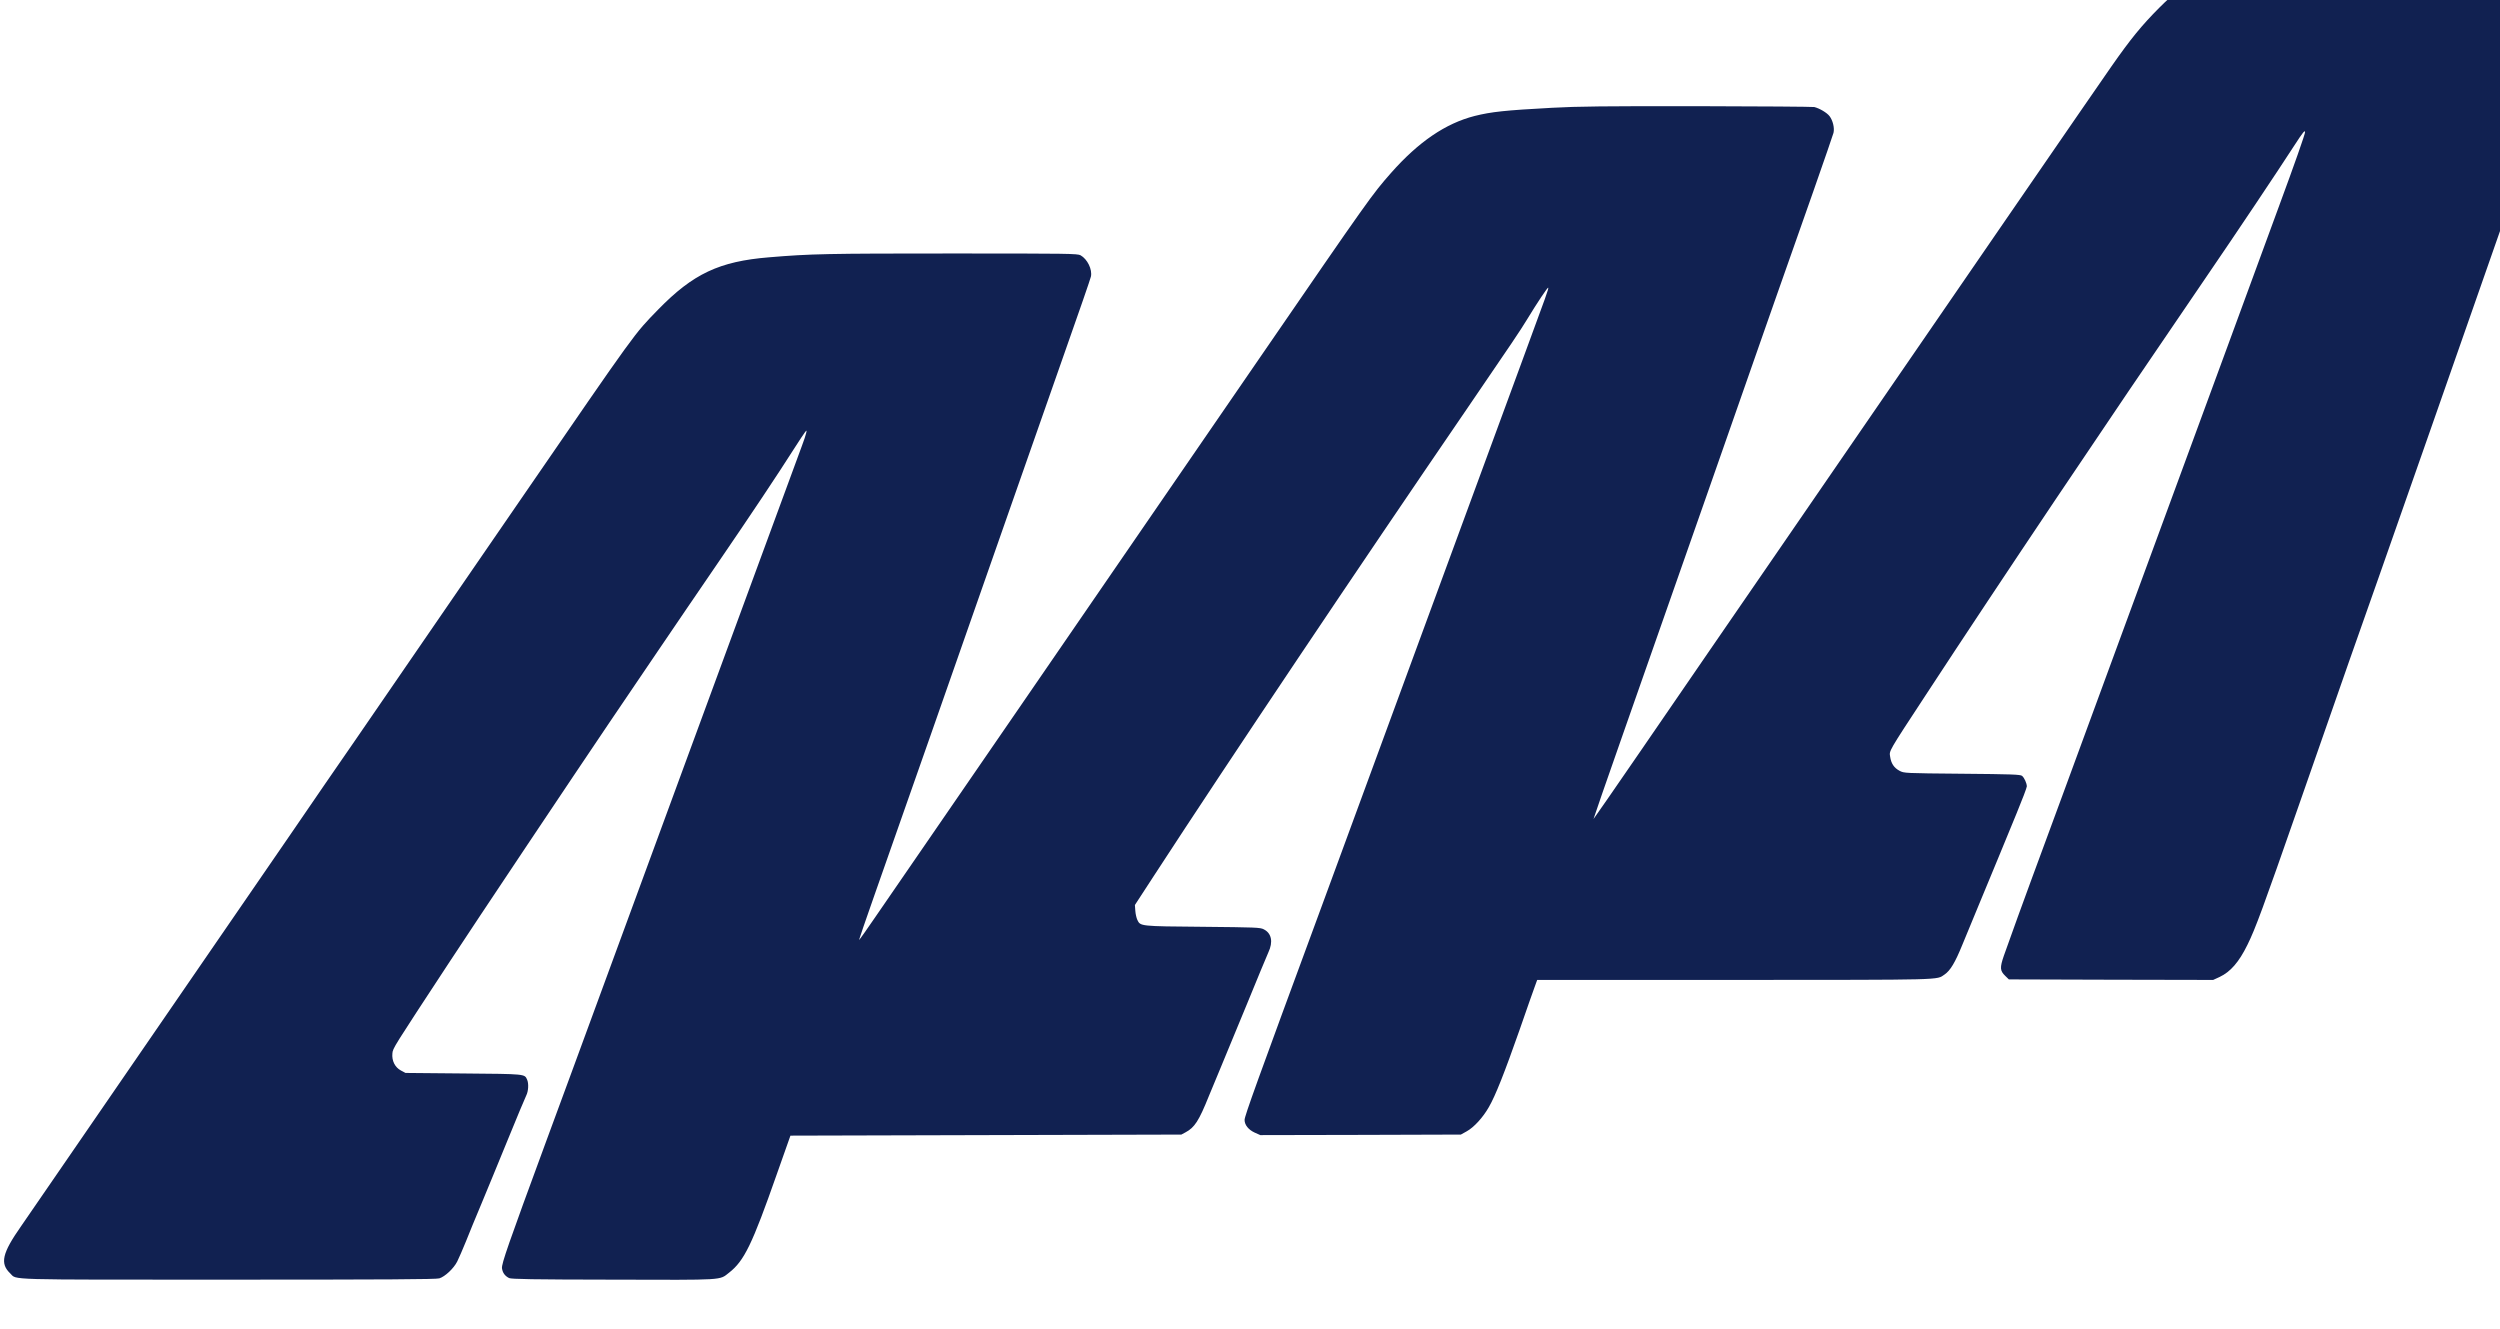
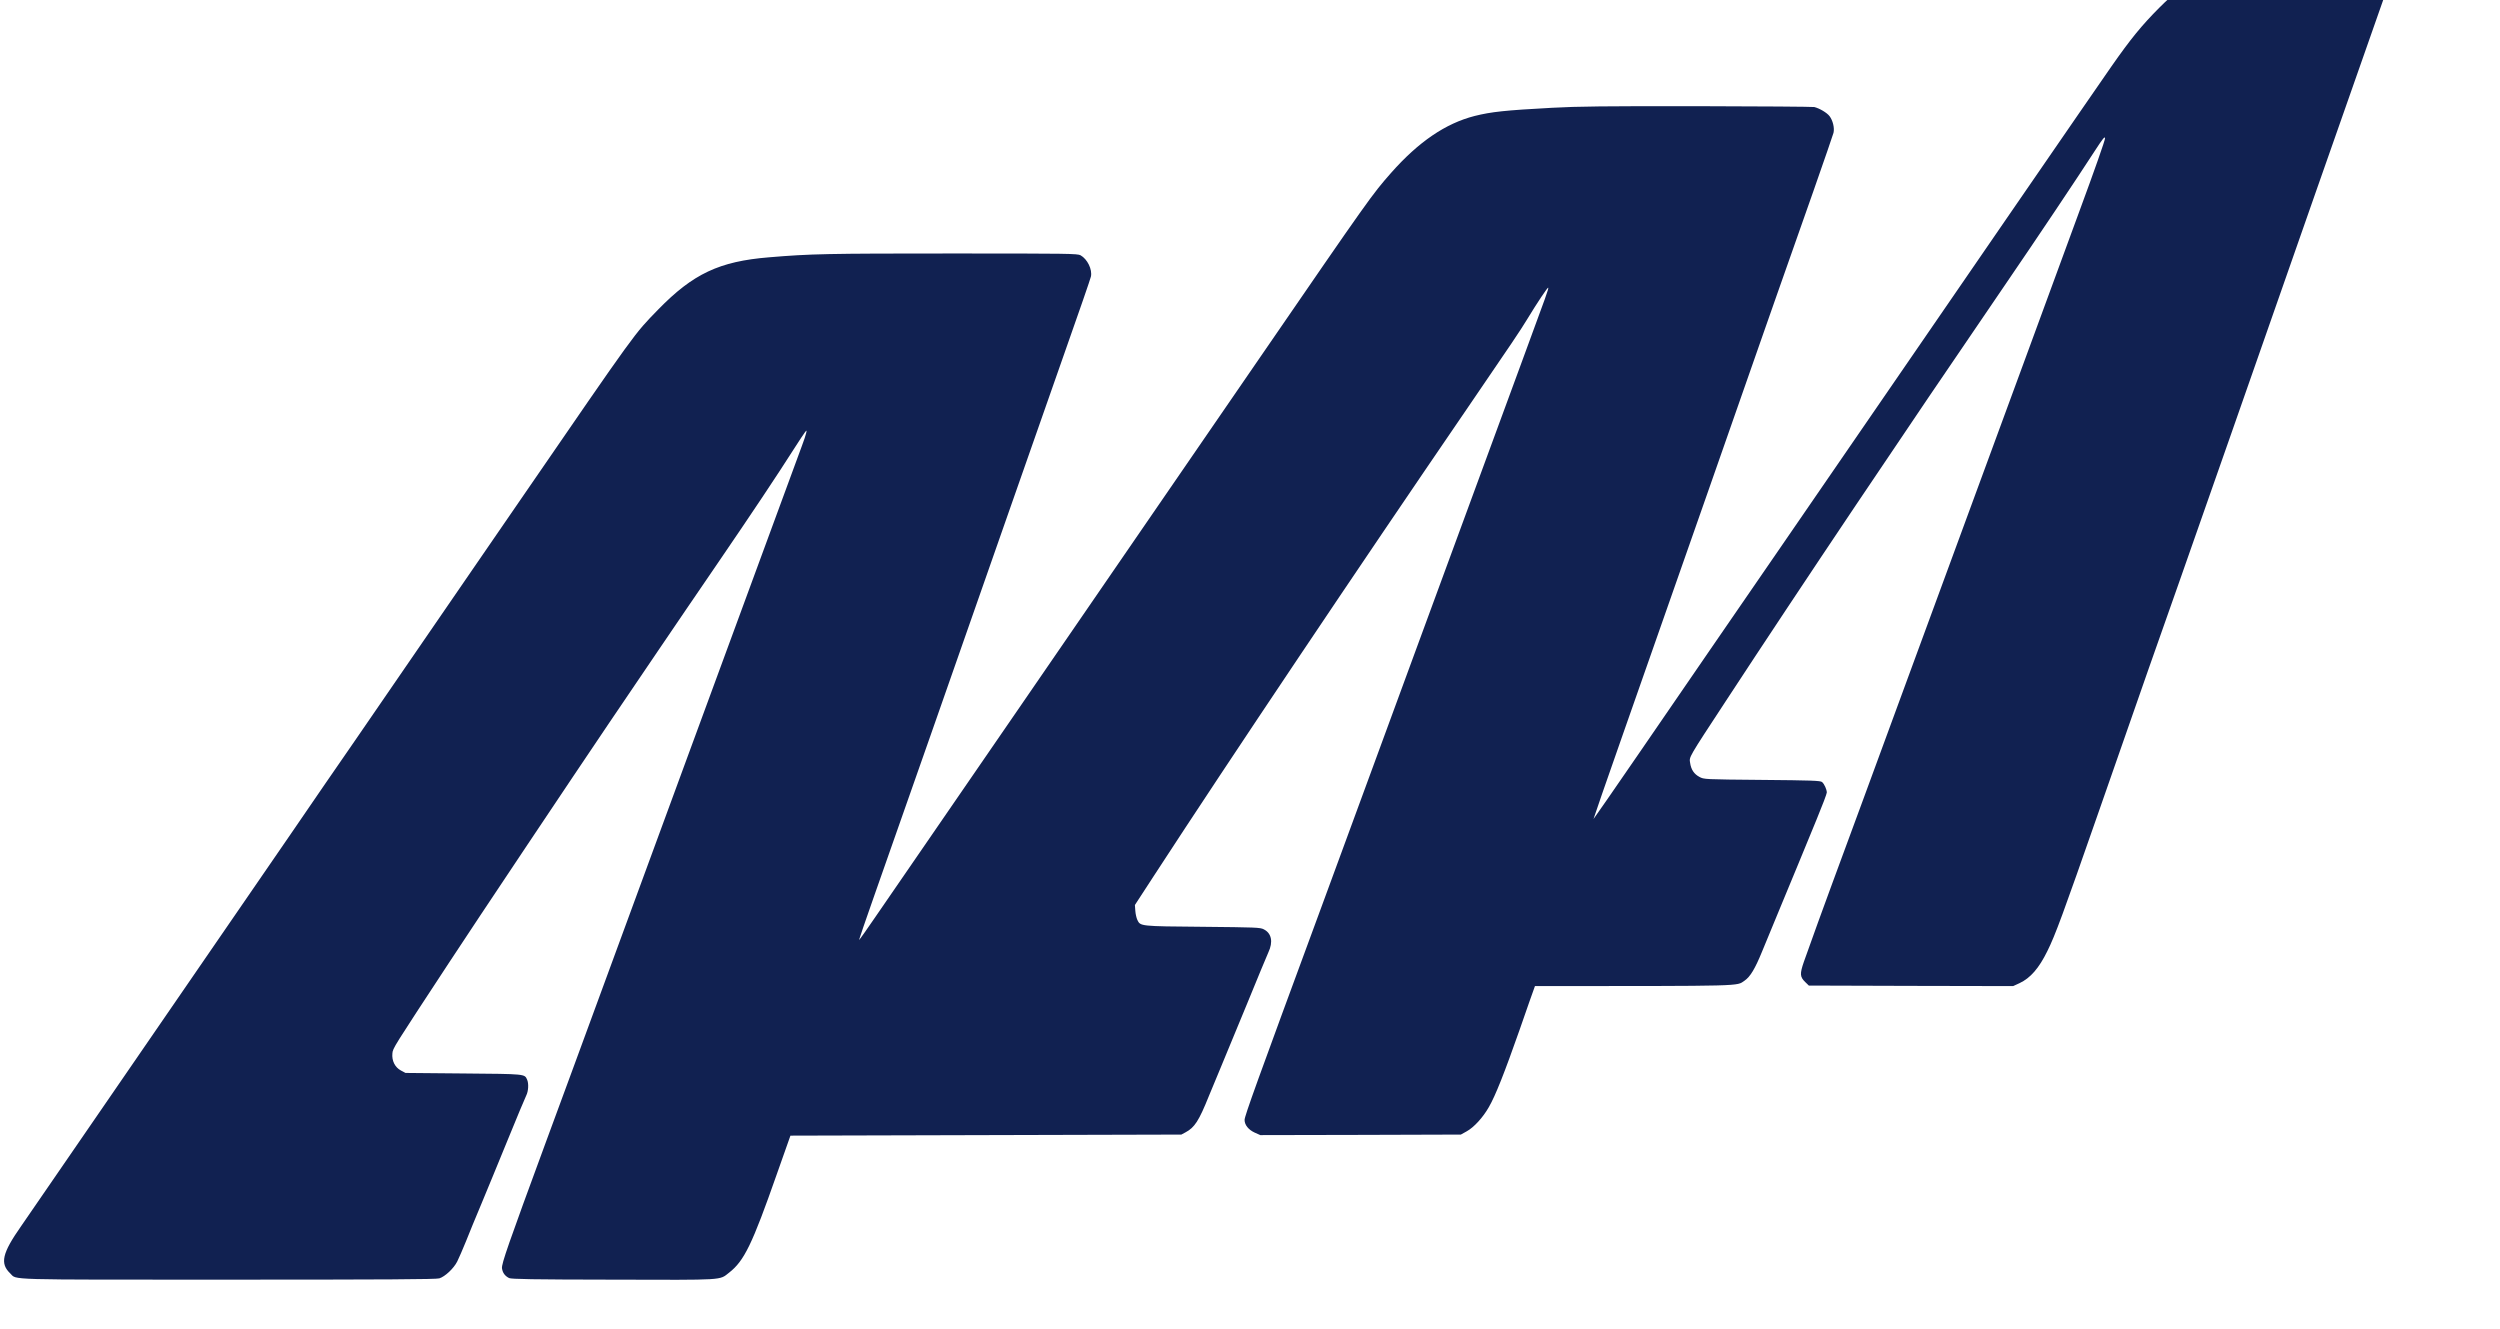
<svg xmlns="http://www.w3.org/2000/svg" version="1.0" width="188.176pt" height="100pt" viewBox="0 0 188.176 100" preserveAspectRatio="xMidYMid meet">
  <g transform="translate(0,100) scale(0.008,-0.008)" fill="#112151" stroke="none">
-     <path d="M21850 12933 c-255 -12 -582 -36 -670 -49 -360 -52 -572 -165 -865 -458 -164 -165 -266 -289 -449 -551 -114 -162 -1458 -2116 -3096 -4500 -246 -357 -552 -803 -681 -990 -129 -187 -427 -622 -664 -967 -236 -344 -431 -625 -432 -624 -1 1 121 355 273 787 417 1188 1259 3590 1331 3799 35 102 93 266 128 365 199 560 519 1475 526 1505 11 46 -6 116 -37 157 -25 33 -95 74 -144 86 -14 3 -509 7 -1100 8 -870 1 -1130 -2 -1365 -15 -446 -24 -573 -38 -730 -77 -274 -70 -528 -243 -787 -536 -180 -205 -192 -221 -1248 -1758 -310 -451 -834 -1214 -1165 -1695 -331 -481 -810 -1179 -1065 -1550 -255 -371 -633 -920 -839 -1220 -207 -300 -446 -647 -531 -772 -85 -125 -156 -225 -158 -223 -1 1 63 189 143 416 165 467 833 2372 1260 3594 156 446 393 1123 528 1506 135 382 248 709 251 726 15 67 -33 165 -97 201 -30 16 -108 17 -1217 17 -1167 0 -1323 -3 -1715 -36 -467 -38 -714 -155 -1041 -490 -233 -240 -188 -178 -1299 -1794 -159 -231 -357 -519 -440 -640 -84 -121 -311 -452 -505 -735 -195 -283 -468 -681 -608 -885 -141 -203 -413 -599 -605 -880 -193 -280 -542 -789 -777 -1130 -235 -341 -705 -1025 -1045 -1520 -340 -495 -662 -963 -716 -1041 -180 -257 -201 -352 -102 -446 65 -62 -86 -58 2049 -58 1485 0 1956 3 1987 12 53 16 136 93 169 159 15 30 52 115 82 189 29 74 95 234 146 355 50 121 162 391 247 600 85 209 164 397 174 417 21 41 25 114 8 151 -24 53 -13 52 -599 57 l-545 5 -43 23 c-56 30 -87 92 -80 161 5 50 1 43 538 861 248 379 1166 1752 1496 2240 110 162 315 464 454 670 140 206 400 589 579 850 315 461 550 813 718 1077 45 70 89 137 98 148 16 19 16 19 10 -10 -3 -16 -21 -70 -40 -120 -30 -80 -563 -1528 -1065 -2895 -338 -921 -471 -1283 -757 -2060 -157 -426 -309 -840 -338 -920 -29 -80 -139 -379 -245 -665 -360 -978 -422 -1156 -417 -1198 6 -42 27 -72 67 -92 20 -10 220 -14 980 -15 1064 -3 996 -7 1090 66 142 111 217 265 448 924 l129 365 1839 5 1839 5 41 22 c84 45 125 109 217 338 25 61 74 180 110 265 36 85 146 353 246 595 99 242 191 465 205 495 46 98 30 179 -43 216 -33 18 -74 19 -576 24 -592 5 -585 5 -614 65 -8 17 -17 55 -19 85 l-4 55 179 275 c724 1112 1907 2876 2953 4405 414 606 495 726 555 825 99 163 199 313 202 303 4 -11 -9 -48 -245 -688 -367 -996 -908 -2469 -1037 -2820 -79 -214 -241 -655 -360 -980 -119 -324 -257 -698 -305 -830 -48 -132 -135 -368 -193 -525 -607 -1646 -717 -1951 -717 -1987 0 -47 36 -92 94 -119 l54 -24 943 2 944 3 54 30 c68 37 154 131 209 228 63 109 147 322 289 726 68 196 133 382 145 413 l21 58 1861 0 c2001 1 1893 -2 1972 51 54 37 99 112 167 279 35 85 108 261 161 390 54 129 133 321 176 425 43 105 121 295 174 423 53 128 96 242 96 253 0 29 -24 82 -45 99 -15 13 -99 16 -564 20 -545 5 -546 5 -589 28 -51 27 -79 69 -88 132 -9 58 -22 36 338 585 717 1095 1659 2499 2620 3905 316 462 691 1023 848 1266 78 120 96 142 98 122 2 -15 -101 -307 -242 -689 -134 -365 -359 -977 -499 -1359 -141 -382 -413 -1122 -605 -1645 -192 -522 -402 -1094 -467 -1270 -235 -640 -746 -2031 -760 -2066 -27 -70 -228 -626 -261 -721 -39 -114 -37 -141 13 -190 l34 -33 961 -3 961 -2 61 28 c102 48 182 140 261 301 75 151 146 344 485 1316 366 1051 638 1827 755 2155 74 208 862 2459 1100 3140 64 184 143 409 175 500 47 132 368 1048 646 1841 48 137 57 225 30 277 -20 38 -65 77 -105 91 -25 8 -345 10 -1175 9 -628 -1 -1170 -3 -1206 -5z" />
+     <path d="M21850 12933 c-255 -12 -582 -36 -670 -49 -360 -52 -572 -165 -865 -458 -164 -165 -266 -289 -449 -551 -114 -162 -1458 -2116 -3096 -4500 -246 -357 -552 -803 -681 -990 -129 -187 -427 -622 -664 -967 -236 -344 -431 -625 -432 -624 -1 1 121 355 273 787 417 1188 1259 3590 1331 3799 35 102 93 266 128 365 199 560 519 1475 526 1505 11 46 -6 116 -37 157 -25 33 -95 74 -144 86 -14 3 -509 7 -1100 8 -870 1 -1130 -2 -1365 -15 -446 -24 -573 -38 -730 -77 -274 -70 -528 -243 -787 -536 -180 -205 -192 -221 -1248 -1758 -310 -451 -834 -1214 -1165 -1695 -331 -481 -810 -1179 -1065 -1550 -255 -371 -633 -920 -839 -1220 -207 -300 -446 -647 -531 -772 -85 -125 -156 -225 -158 -223 -1 1 63 189 143 416 165 467 833 2372 1260 3594 156 446 393 1123 528 1506 135 382 248 709 251 726 15 67 -33 165 -97 201 -30 16 -108 17 -1217 17 -1167 0 -1323 -3 -1715 -36 -467 -38 -714 -155 -1041 -490 -233 -240 -188 -178 -1299 -1794 -159 -231 -357 -519 -440 -640 -84 -121 -311 -452 -505 -735 -195 -283 -468 -681 -608 -885 -141 -203 -413 -599 -605 -880 -193 -280 -542 -789 -777 -1130 -235 -341 -705 -1025 -1045 -1520 -340 -495 -662 -963 -716 -1041 -180 -257 -201 -352 -102 -446 65 -62 -86 -58 2049 -58 1485 0 1956 3 1987 12 53 16 136 93 169 159 15 30 52 115 82 189 29 74 95 234 146 355 50 121 162 391 247 600 85 209 164 397 174 417 21 41 25 114 8 151 -24 53 -13 52 -599 57 l-545 5 -43 23 c-56 30 -87 92 -80 161 5 50 1 43 538 861 248 379 1166 1752 1496 2240 110 162 315 464 454 670 140 206 400 589 579 850 315 461 550 813 718 1077 45 70 89 137 98 148 16 19 16 19 10 -10 -3 -16 -21 -70 -40 -120 -30 -80 -563 -1528 -1065 -2895 -338 -921 -471 -1283 -757 -2060 -157 -426 -309 -840 -338 -920 -29 -80 -139 -379 -245 -665 -360 -978 -422 -1156 -417 -1198 6 -42 27 -72 67 -92 20 -10 220 -14 980 -15 1064 -3 996 -7 1090 66 142 111 217 265 448 924 l129 365 1839 5 1839 5 41 22 c84 45 125 109 217 338 25 61 74 180 110 265 36 85 146 353 246 595 99 242 191 465 205 495 46 98 30 179 -43 216 -33 18 -74 19 -576 24 -592 5 -585 5 -614 65 -8 17 -17 55 -19 85 l-4 55 179 275 c724 1112 1907 2876 2953 4405 414 606 495 726 555 825 99 163 199 313 202 303 4 -11 -9 -48 -245 -688 -367 -996 -908 -2469 -1037 -2820 -79 -214 -241 -655 -360 -980 -119 -324 -257 -698 -305 -830 -48 -132 -135 -368 -193 -525 -607 -1646 -717 -1951 -717 -1987 0 -47 36 -92 94 -119 l54 -24 943 2 944 3 54 30 c68 37 154 131 209 228 63 109 147 322 289 726 68 196 133 382 145 413 c2001 1 1893 -2 1972 51 54 37 99 112 167 279 35 85 108 261 161 390 54 129 133 321 176 425 43 105 121 295 174 423 53 128 96 242 96 253 0 29 -24 82 -45 99 -15 13 -99 16 -564 20 -545 5 -546 5 -589 28 -51 27 -79 69 -88 132 -9 58 -22 36 338 585 717 1095 1659 2499 2620 3905 316 462 691 1023 848 1266 78 120 96 142 98 122 2 -15 -101 -307 -242 -689 -134 -365 -359 -977 -499 -1359 -141 -382 -413 -1122 -605 -1645 -192 -522 -402 -1094 -467 -1270 -235 -640 -746 -2031 -760 -2066 -27 -70 -228 -626 -261 -721 -39 -114 -37 -141 13 -190 l34 -33 961 -3 961 -2 61 28 c102 48 182 140 261 301 75 151 146 344 485 1316 366 1051 638 1827 755 2155 74 208 862 2459 1100 3140 64 184 143 409 175 500 47 132 368 1048 646 1841 48 137 57 225 30 277 -20 38 -65 77 -105 91 -25 8 -345 10 -1175 9 -628 -1 -1170 -3 -1206 -5z" />
  </g>
</svg>